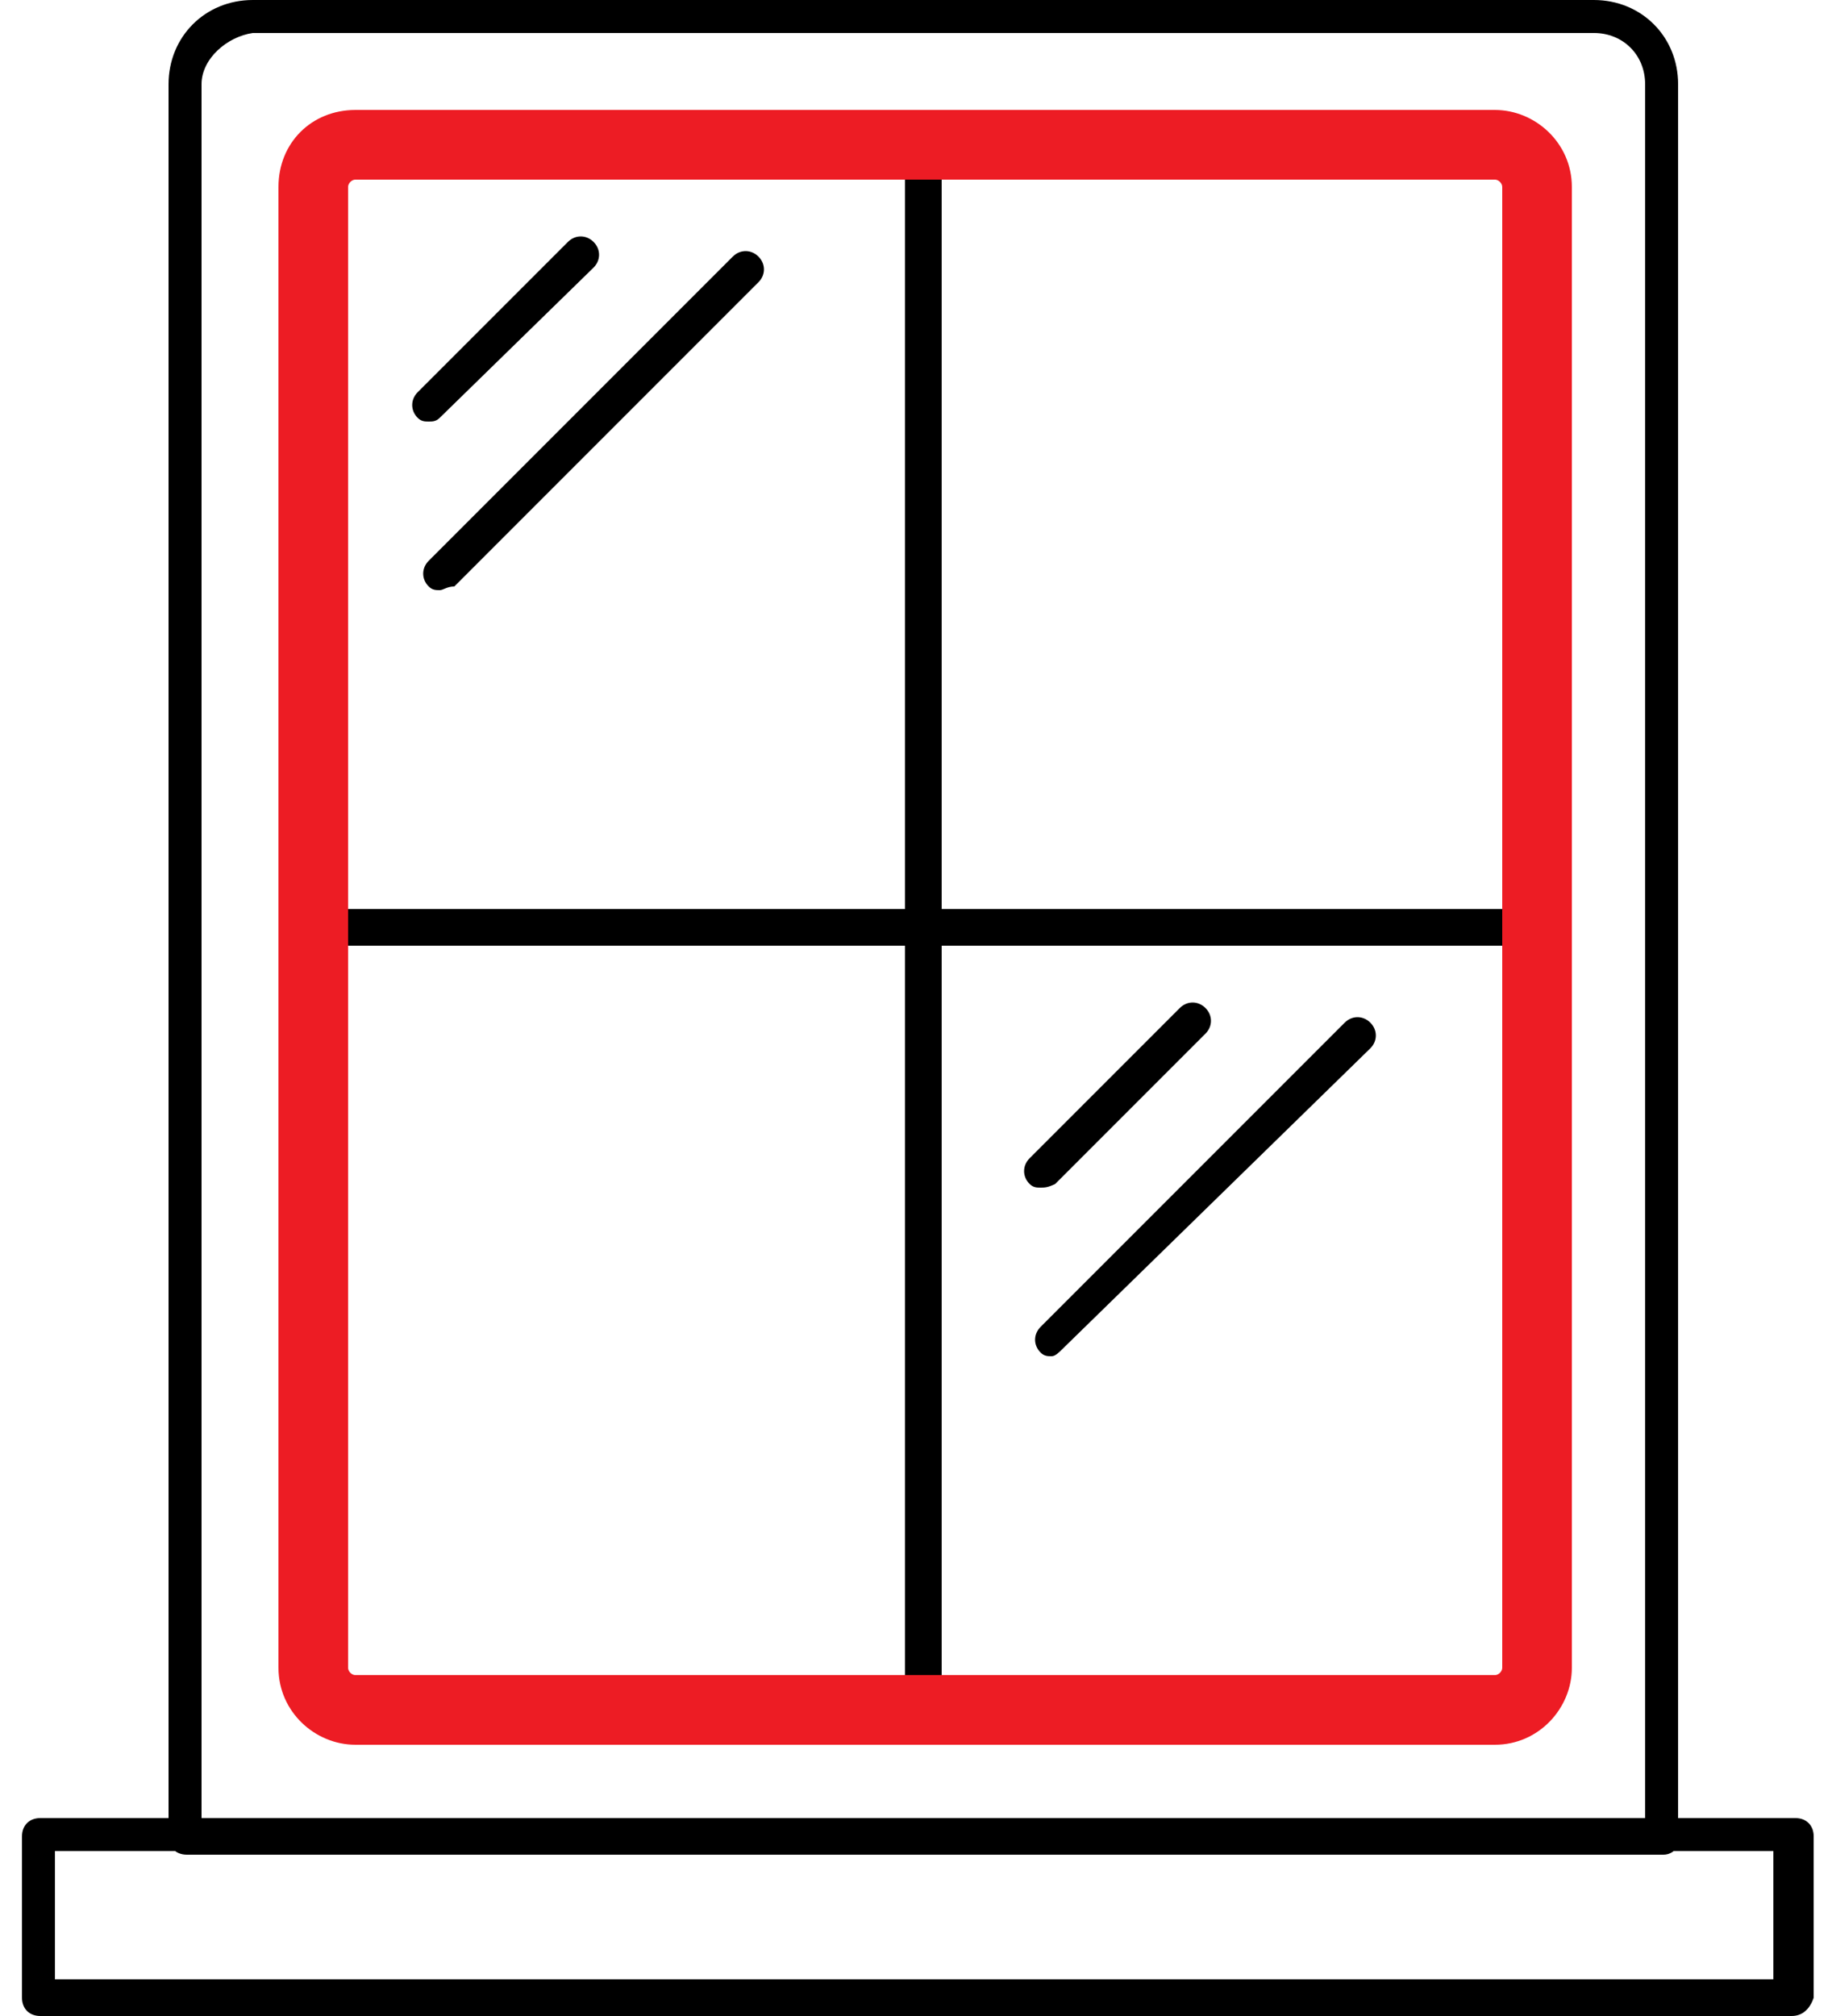
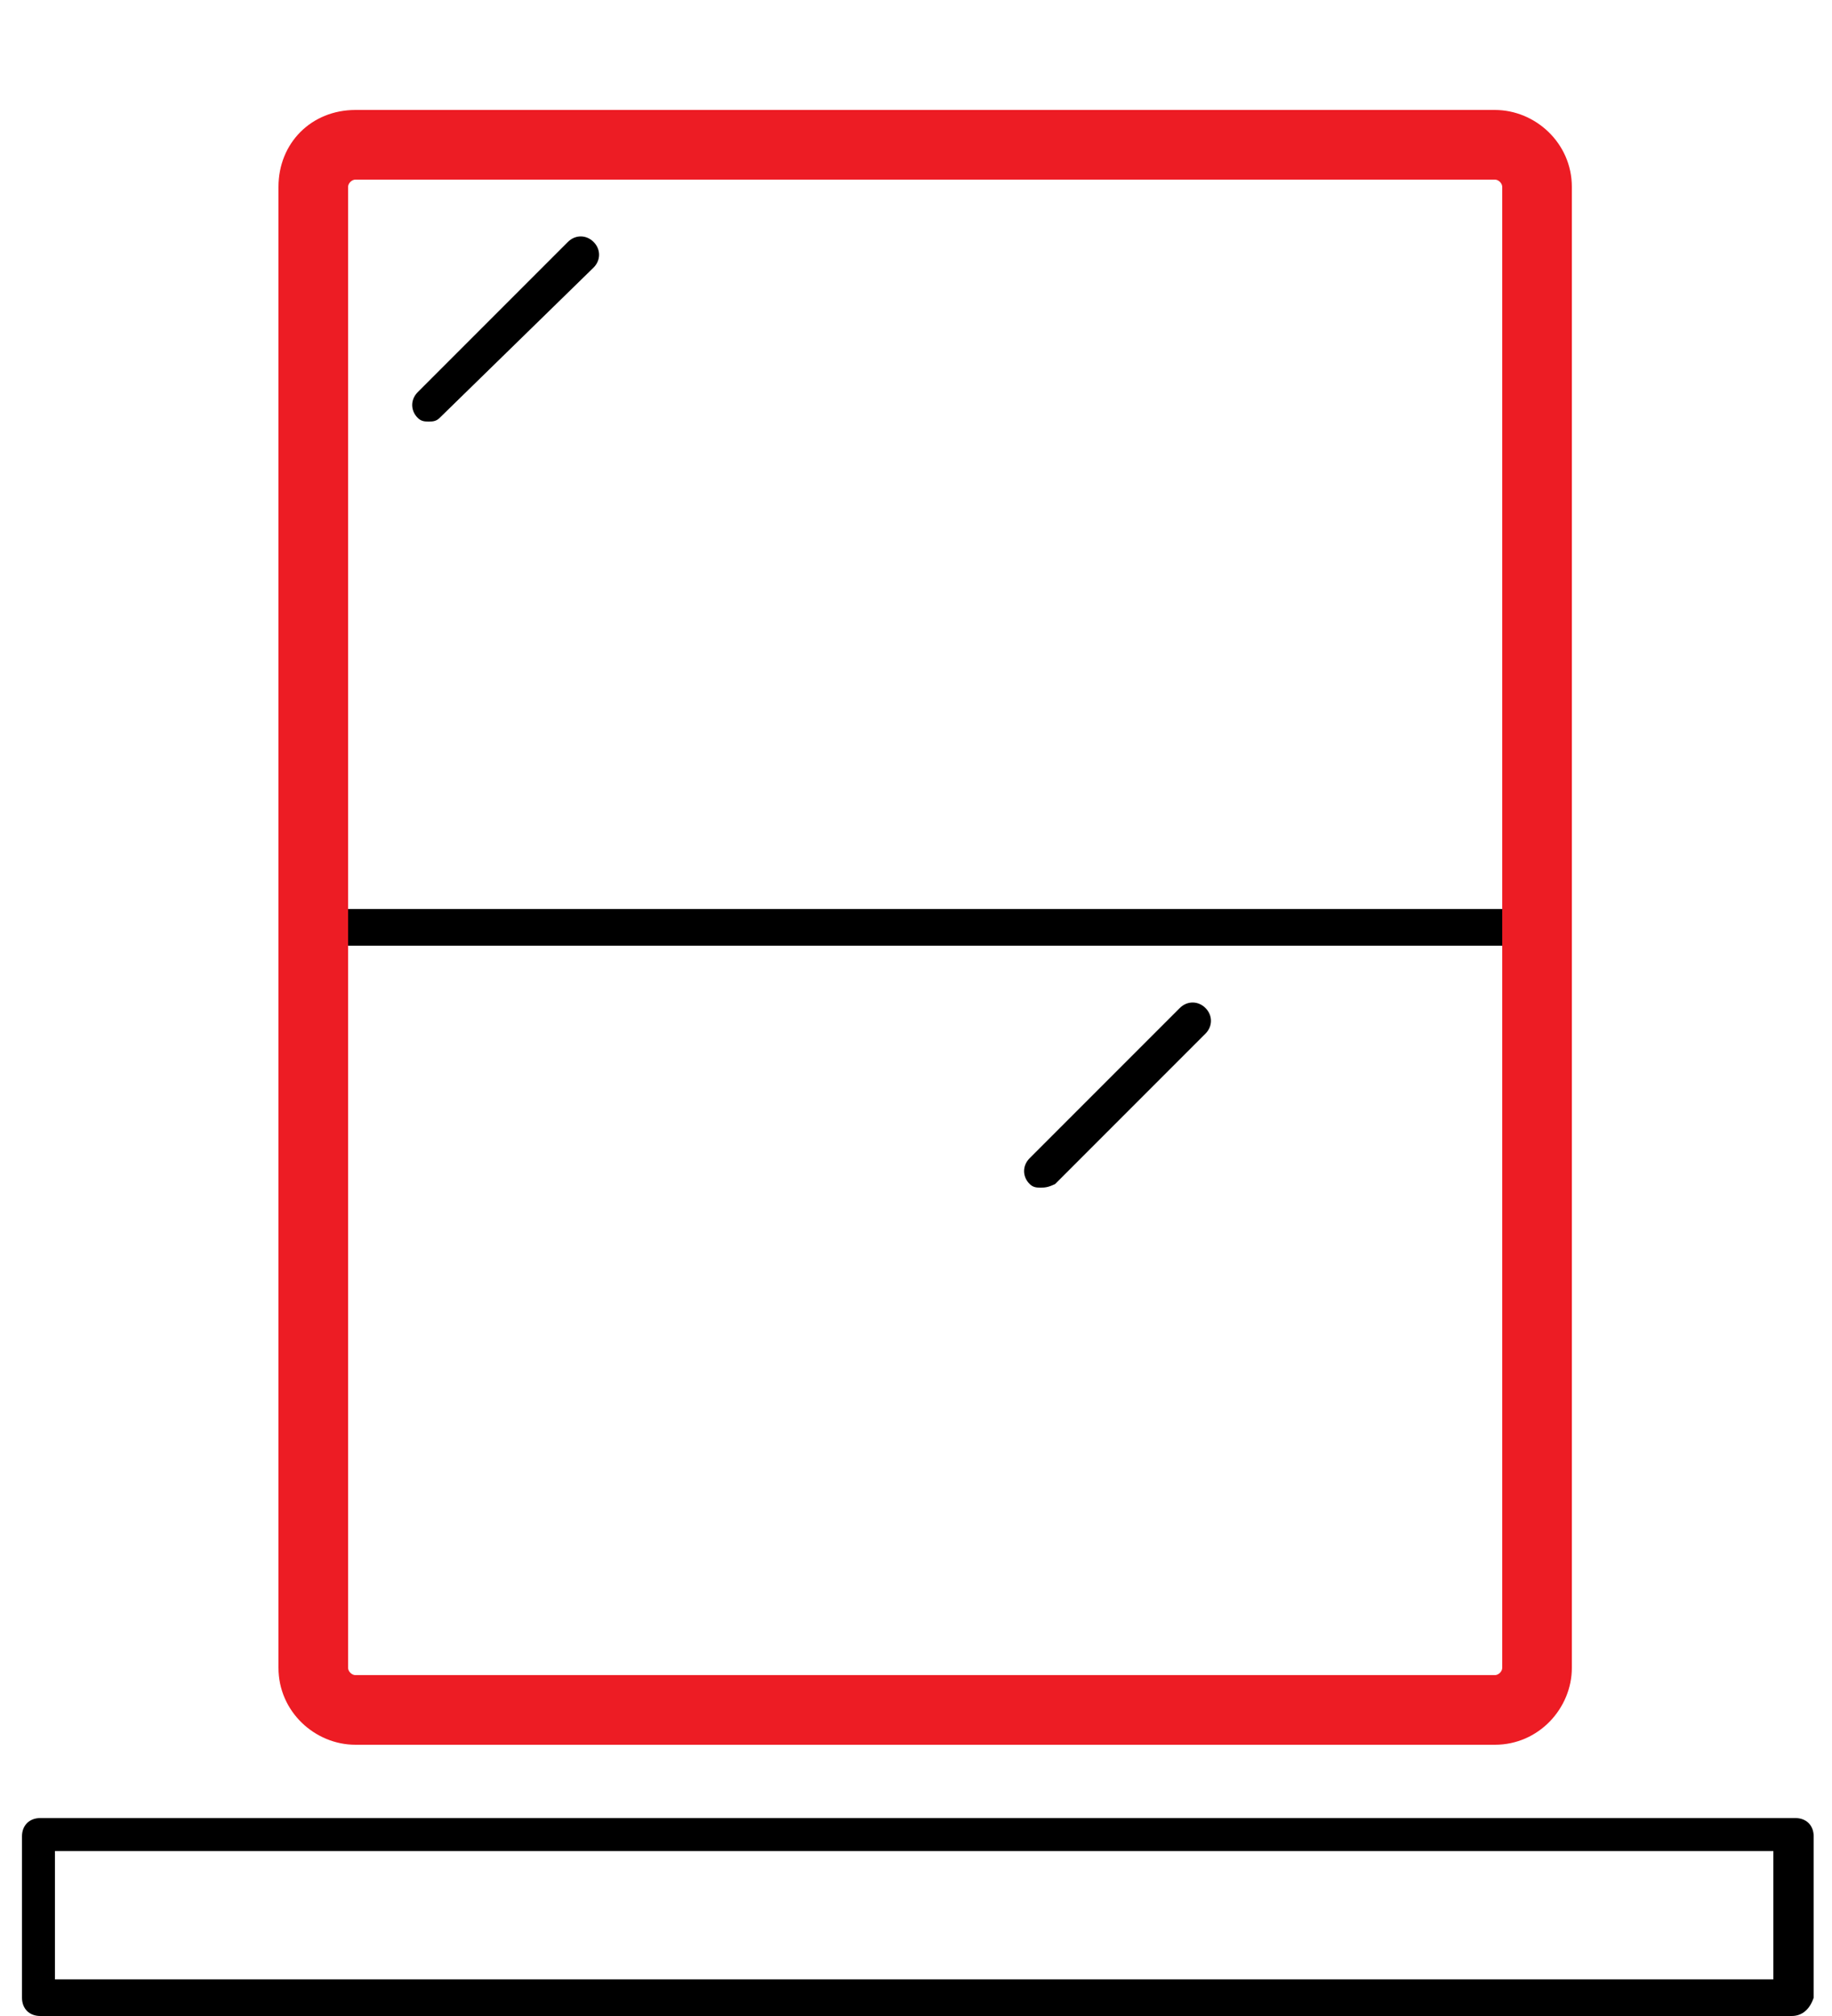
<svg xmlns="http://www.w3.org/2000/svg" version="1.1" id="Layer_1" x="0px" y="0px" width="50px" height="55px" viewBox="0 0 50 55" style="enable-background:new 0 0 50 55;" xml:space="preserve">
  <style type="text/css">
	.st0{fill:#ED1C24;}
</style>
  <g>
    <g>
-       <path d="M45.4,50.6H5.1c-0.3,0-0.5-0.2-0.5-0.5V2.3C4.6,1,5.6,0,6.9,0h36.6c1.3,0,2.3,1,2.3,2.3v47.8    C45.9,50.3,45.7,50.6,45.4,50.6z M5.5,49.6h39.4V2.3c0-0.8-0.6-1.4-1.4-1.4H6.9C6.2,1,5.5,1.6,5.5,2.3V49.6z" />
-     </g>
+       </g>
    <g>
      <path d="M41.9,25.8H8.5c-0.3,0-0.5-0.2-0.5-0.5s0.2-0.5,0.5-0.5h33.4c0.3,0,0.5,0.2,0.5,0.5S42.2,25.8,41.9,25.8z" />
    </g>
    <g>
-       <path d="M25.2,47.1c-0.3,0-0.5-0.2-0.5-0.5V4c0-0.3,0.2-0.5,0.5-0.5s0.5,0.2,0.5,0.5v42.6C25.7,46.9,25.5,47.1,25.2,47.1z" />
-     </g>
+       </g>
    <g>
      <path d="M11.7,11.5c-0.1,0-0.2,0-0.3-0.1c-0.2-0.2-0.2-0.5,0-0.7l4.1-4.1c0.2-0.2,0.5-0.2,0.7,0c0.2,0.2,0.2,0.5,0,0.7L12,11.4    C11.9,11.5,11.8,11.5,11.7,11.5z" />
    </g>
    <g>
-       <path d="M12,16.1c-0.1,0-0.2,0-0.3-0.1c-0.2-0.2-0.2-0.5,0-0.7l8.3-8.3c0.2-0.2,0.5-0.2,0.7,0s0.2,0.5,0,0.7l-8.3,8.3    C12.2,16,12.1,16.1,12,16.1z" />
-     </g>
+       </g>
    <g>
      <path d="M28.4,32.4c-0.1,0-0.2,0-0.3-0.1c-0.2-0.2-0.2-0.5,0-0.7l4.1-4.1c0.2-0.2,0.5-0.2,0.7,0c0.2,0.2,0.2,0.5,0,0.7l-4.1,4.1    C28.6,32.4,28.5,32.4,28.4,32.4z" />
    </g>
    <g>
-       <path d="M28.7,37c-0.1,0-0.2,0-0.3-0.1c-0.2-0.2-0.2-0.5,0-0.7l8.3-8.3c0.2-0.2,0.5-0.2,0.7,0c0.2,0.2,0.2,0.5,0,0.7L29,36.8    C28.9,36.9,28.8,37,28.7,37z" />
-     </g>
+       </g>
    <g>
      <path class="st0" d="M40.8,47.6H9.7c-1.1,0-2.1-0.9-2.1-2.1V5.1C7.6,3.9,8.5,3,9.7,3h31.1c1.1,0,2.1,0.9,2.1,2.1v40.4    C42.9,46.6,42,47.6,40.8,47.6z M9.7,4.9C9.6,4.9,9.5,5,9.5,5.1v40.4c0,0.1,0.1,0.2,0.2,0.2h31.1c0.1,0,0.2-0.1,0.2-0.2V5.1    c0-0.1-0.1-0.2-0.2-0.2H9.7z" />
    </g>
    <g>
      <path d="M48.9,55H1.1c-0.3,0-0.5-0.2-0.5-0.5v-4.4c0-0.3,0.2-0.5,0.5-0.5h47.9c0.3,0,0.5,0.2,0.5,0.5v4.4    C49.4,54.8,49.2,55,48.9,55z M1.5,54h46.9v-3.5H1.5V54z" />
    </g>
  </g>
</svg>